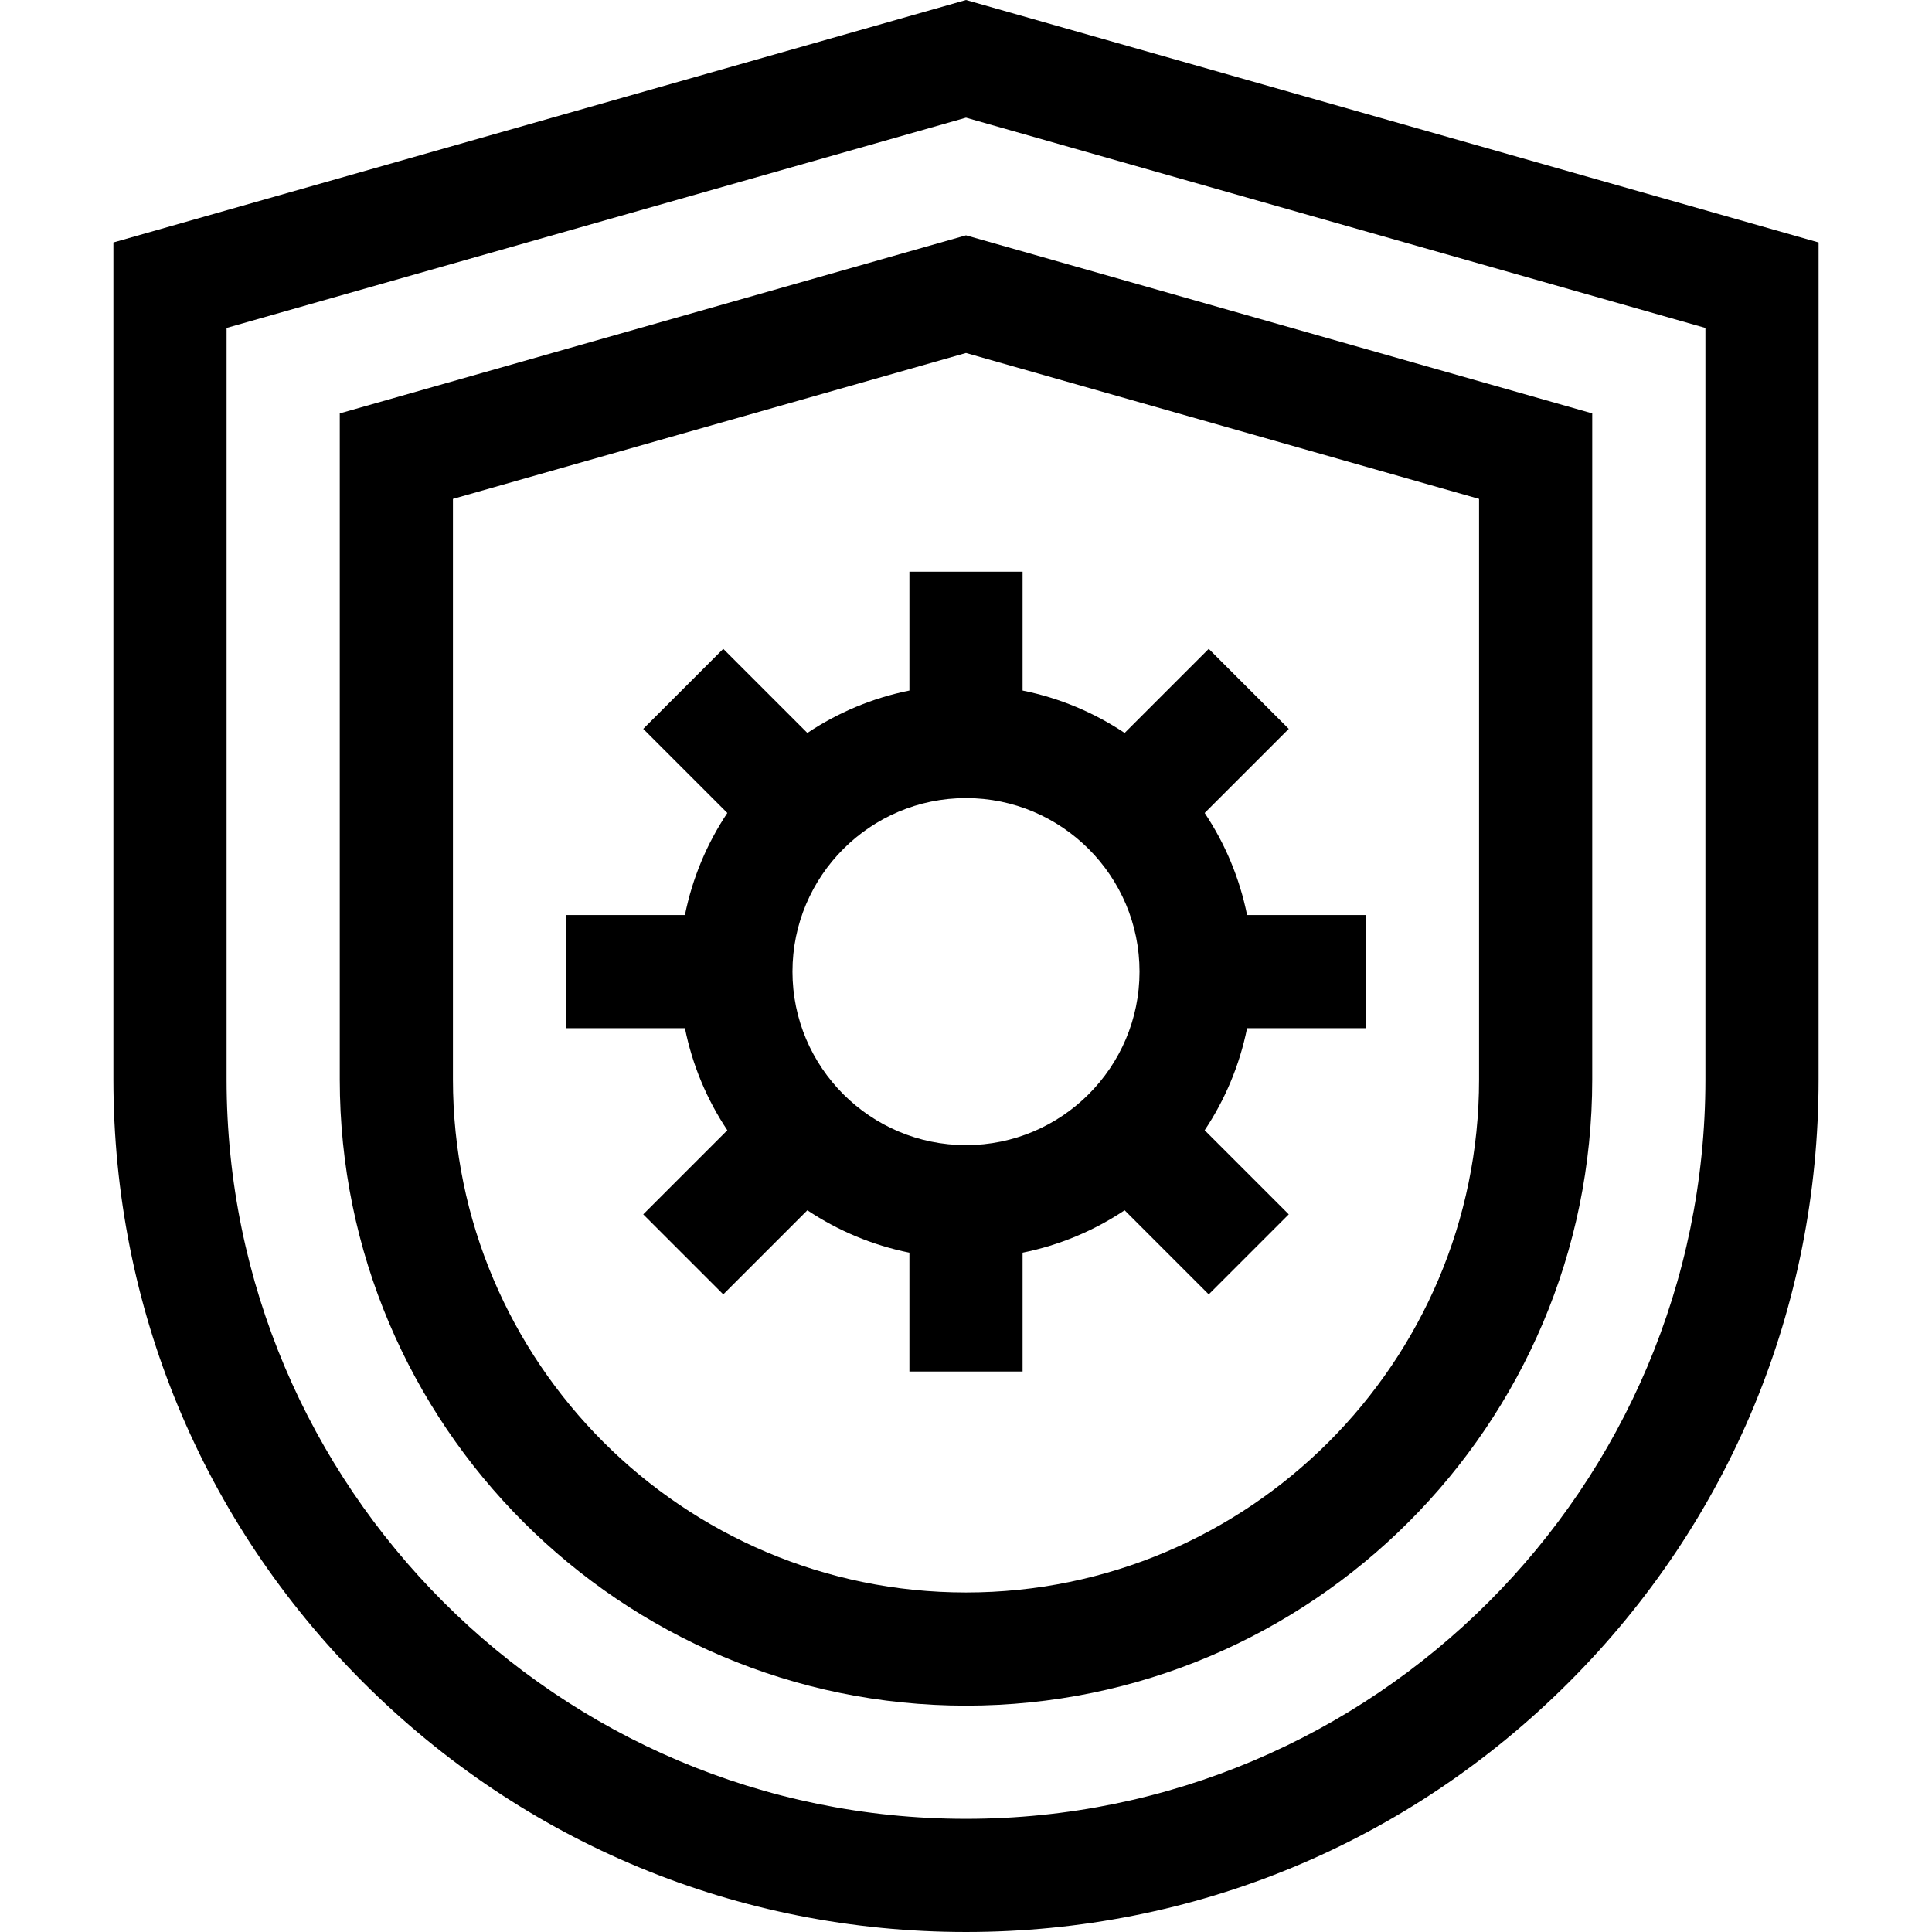
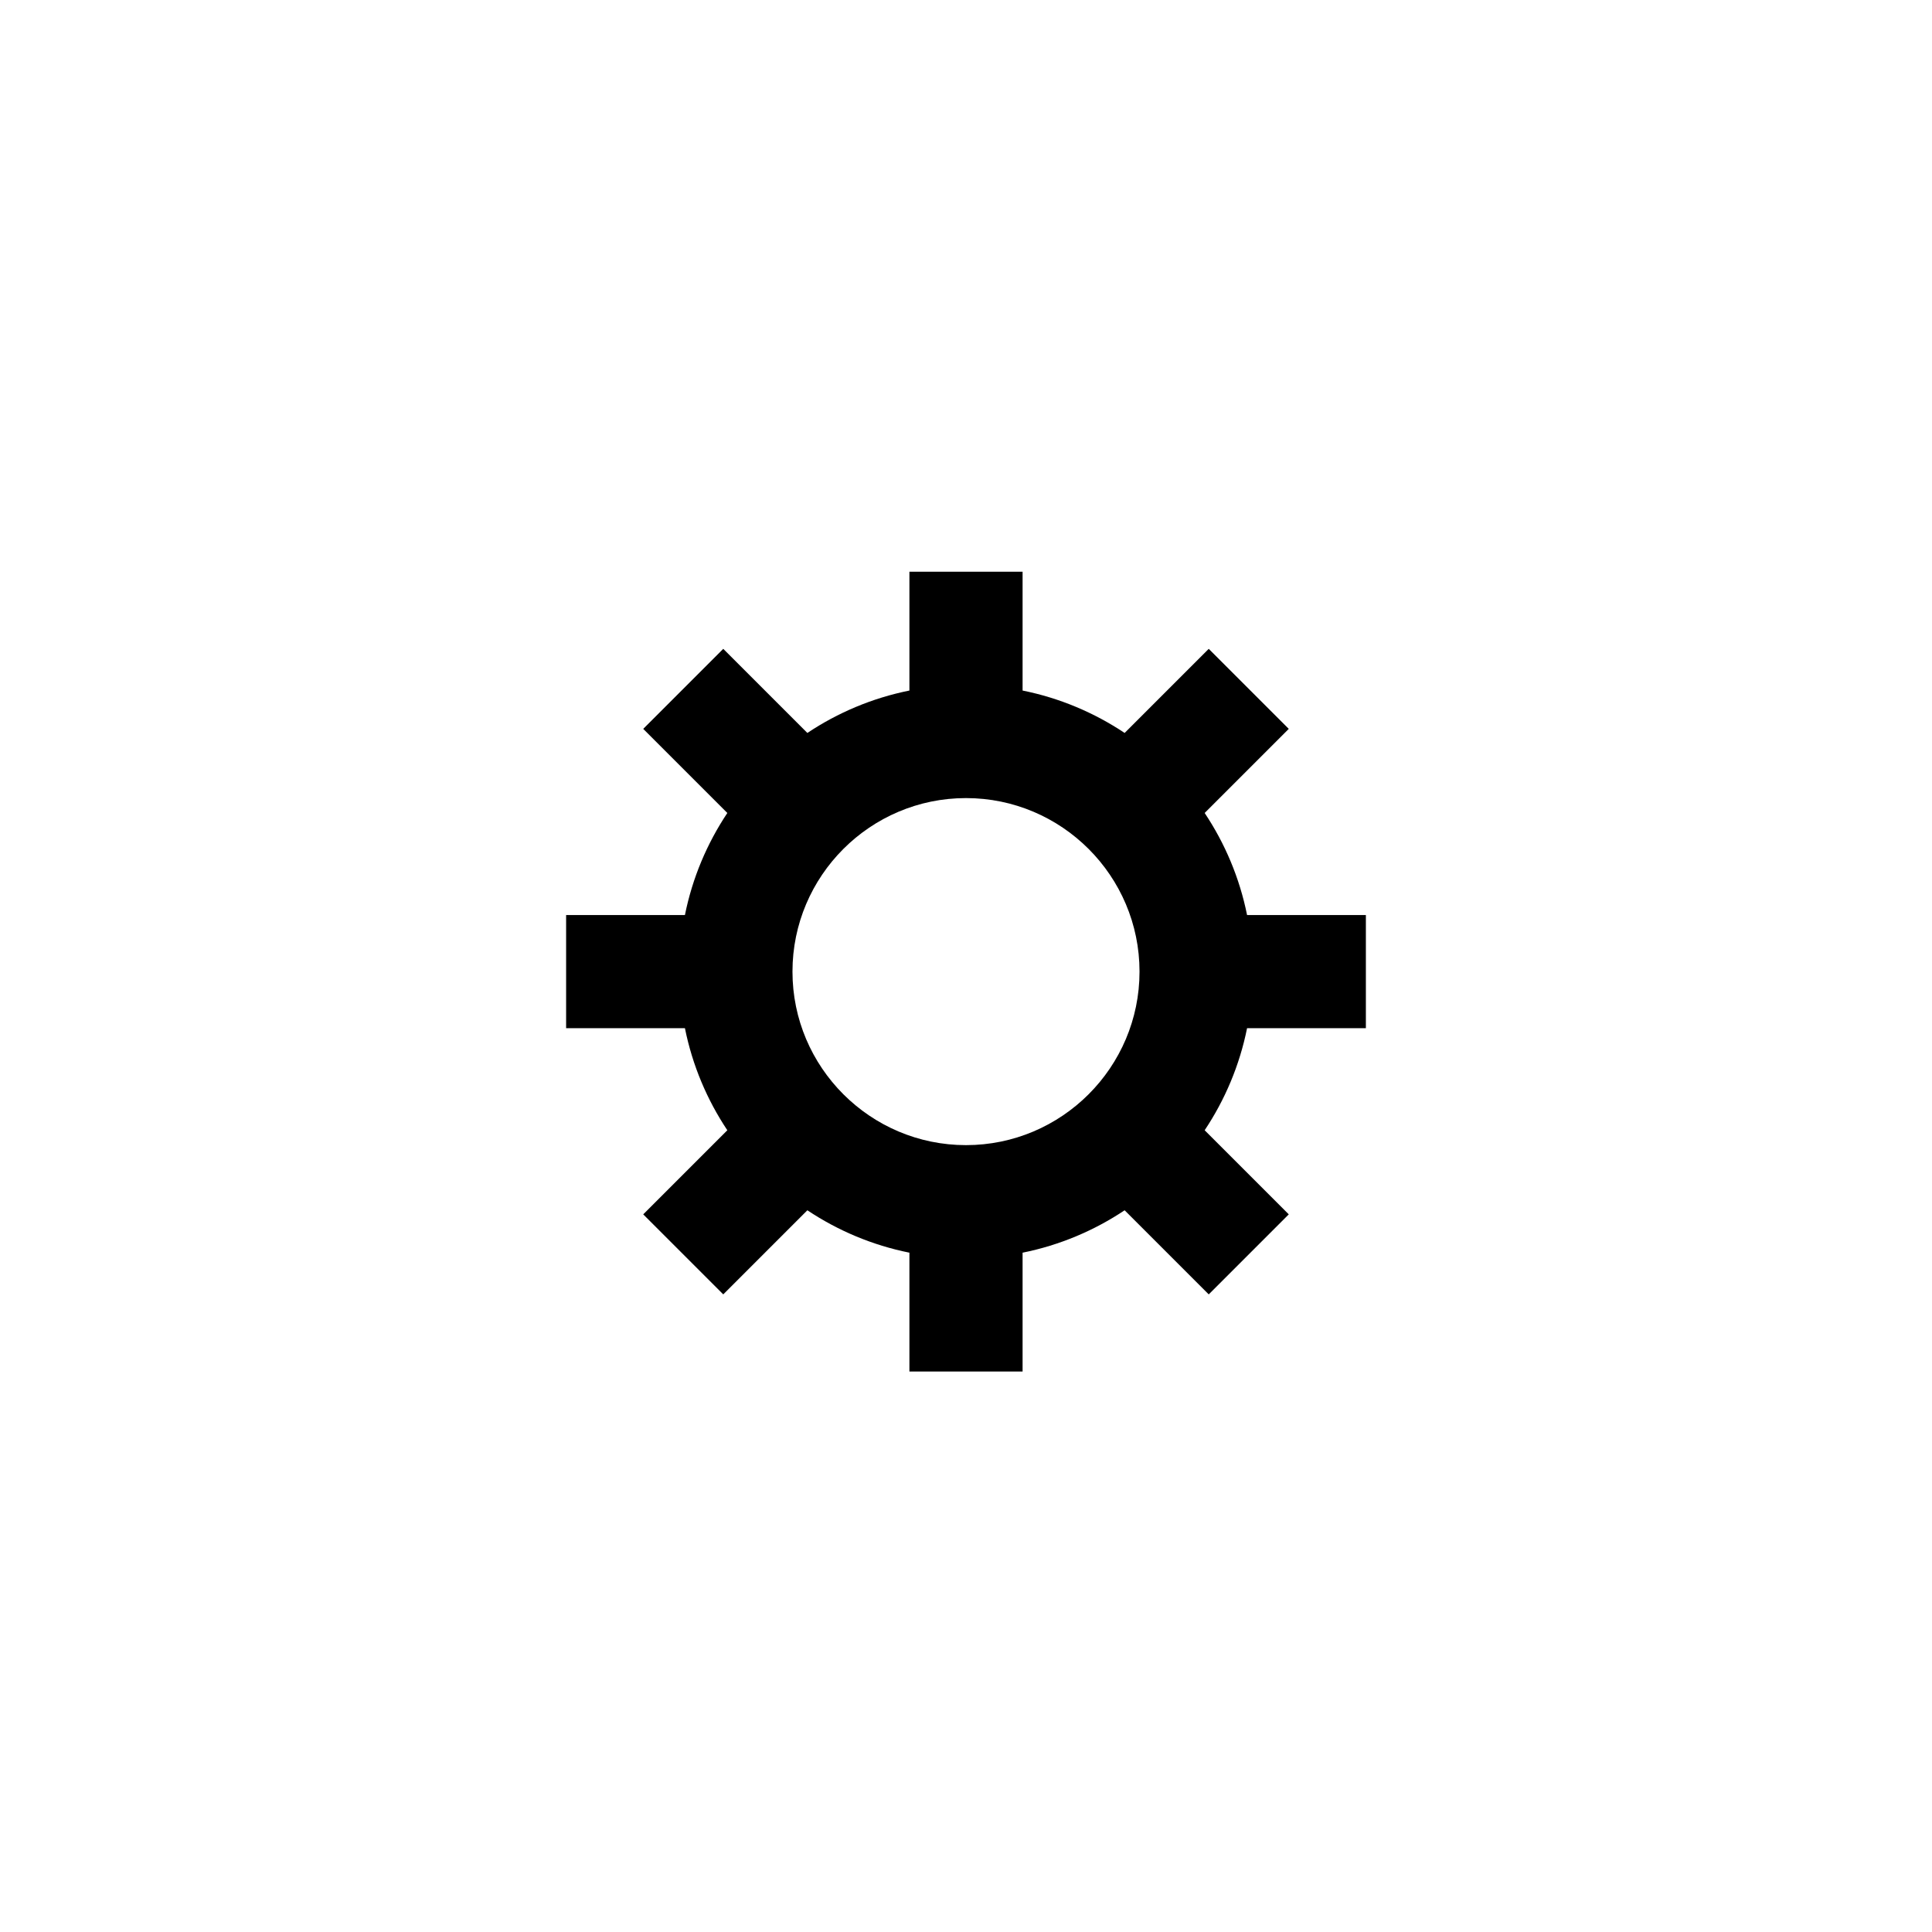
<svg xmlns="http://www.w3.org/2000/svg" id="Capa_1" enable-background="new 0 0 512.12 512.12" height="512" viewBox="0 0 512.12 512.12" width="512">
  <g>
-     <path d="m256.06 0-225.998 64.269v221.853c0 60.366 23.508 117.12 66.193 159.805 42.685 42.686 99.438 66.193 159.805 66.193s117.12-23.508 159.805-66.193c42.686-42.685 66.193-99.438 66.193-159.805v-221.853zm195.998 286.122c0 108.074-87.924 195.998-195.998 195.998s-195.998-87.924-195.998-195.998v-199.195l195.998-55.738 195.998 55.738z" />
-     <path d="m90.062 109.585v176.537c0 91.532 74.466 165.998 165.998 165.998s165.998-74.466 165.998-165.998v-176.537l-165.998-47.206zm301.996 176.537c0 74.99-61.008 135.998-135.998 135.998s-135.998-61.008-135.998-135.998v-153.878l135.998-38.676 135.998 38.675z" />
    <path d="m241.06 151.551v31.494c-9.832 1.976-18.981 5.858-27.05 11.24l-22.294-22.294-21.213 21.213 22.294 22.294c-5.381 8.069-9.263 17.218-11.24 27.05h-31.494v30h31.494c1.976 9.832 5.858 18.981 11.24 27.05l-22.294 22.294 21.213 21.213 22.294-22.294c8.069 5.381 17.218 9.263 27.05 11.24v31.494h30v-31.494c9.832-1.976 18.981-5.858 27.05-11.24l22.294 22.294 21.213-21.213-22.294-22.294c5.381-8.069 9.263-17.218 11.24-27.05h31.494v-30h-31.494c-1.976-9.832-5.858-18.981-11.24-27.05l22.294-22.294-21.213-21.213-22.294 22.294c-8.069-5.381-17.218-9.263-27.05-11.24v-31.494zm60.996 105.996c0 25.362-20.634 45.996-45.996 45.996s-45.996-20.634-45.996-45.996 20.634-45.996 45.996-45.996 45.996 20.634 45.996 45.996z" />
  </g>
</svg>